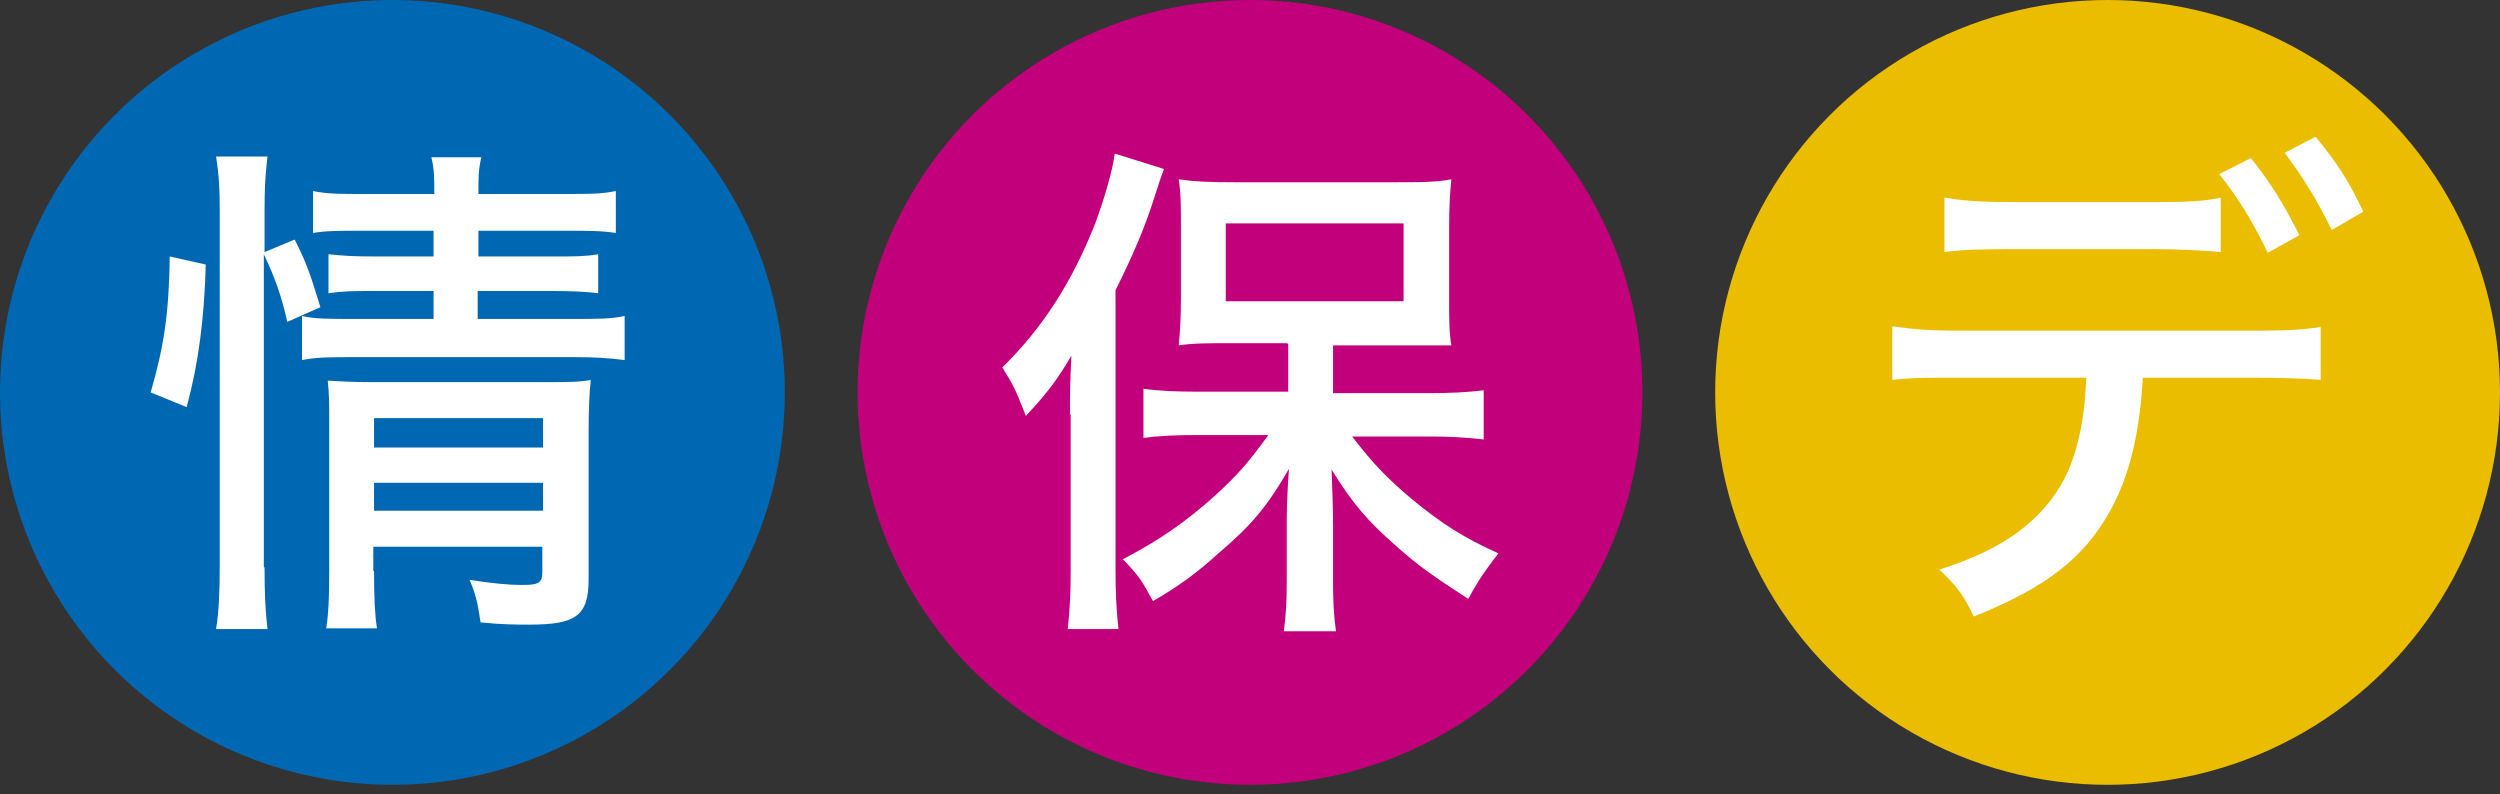
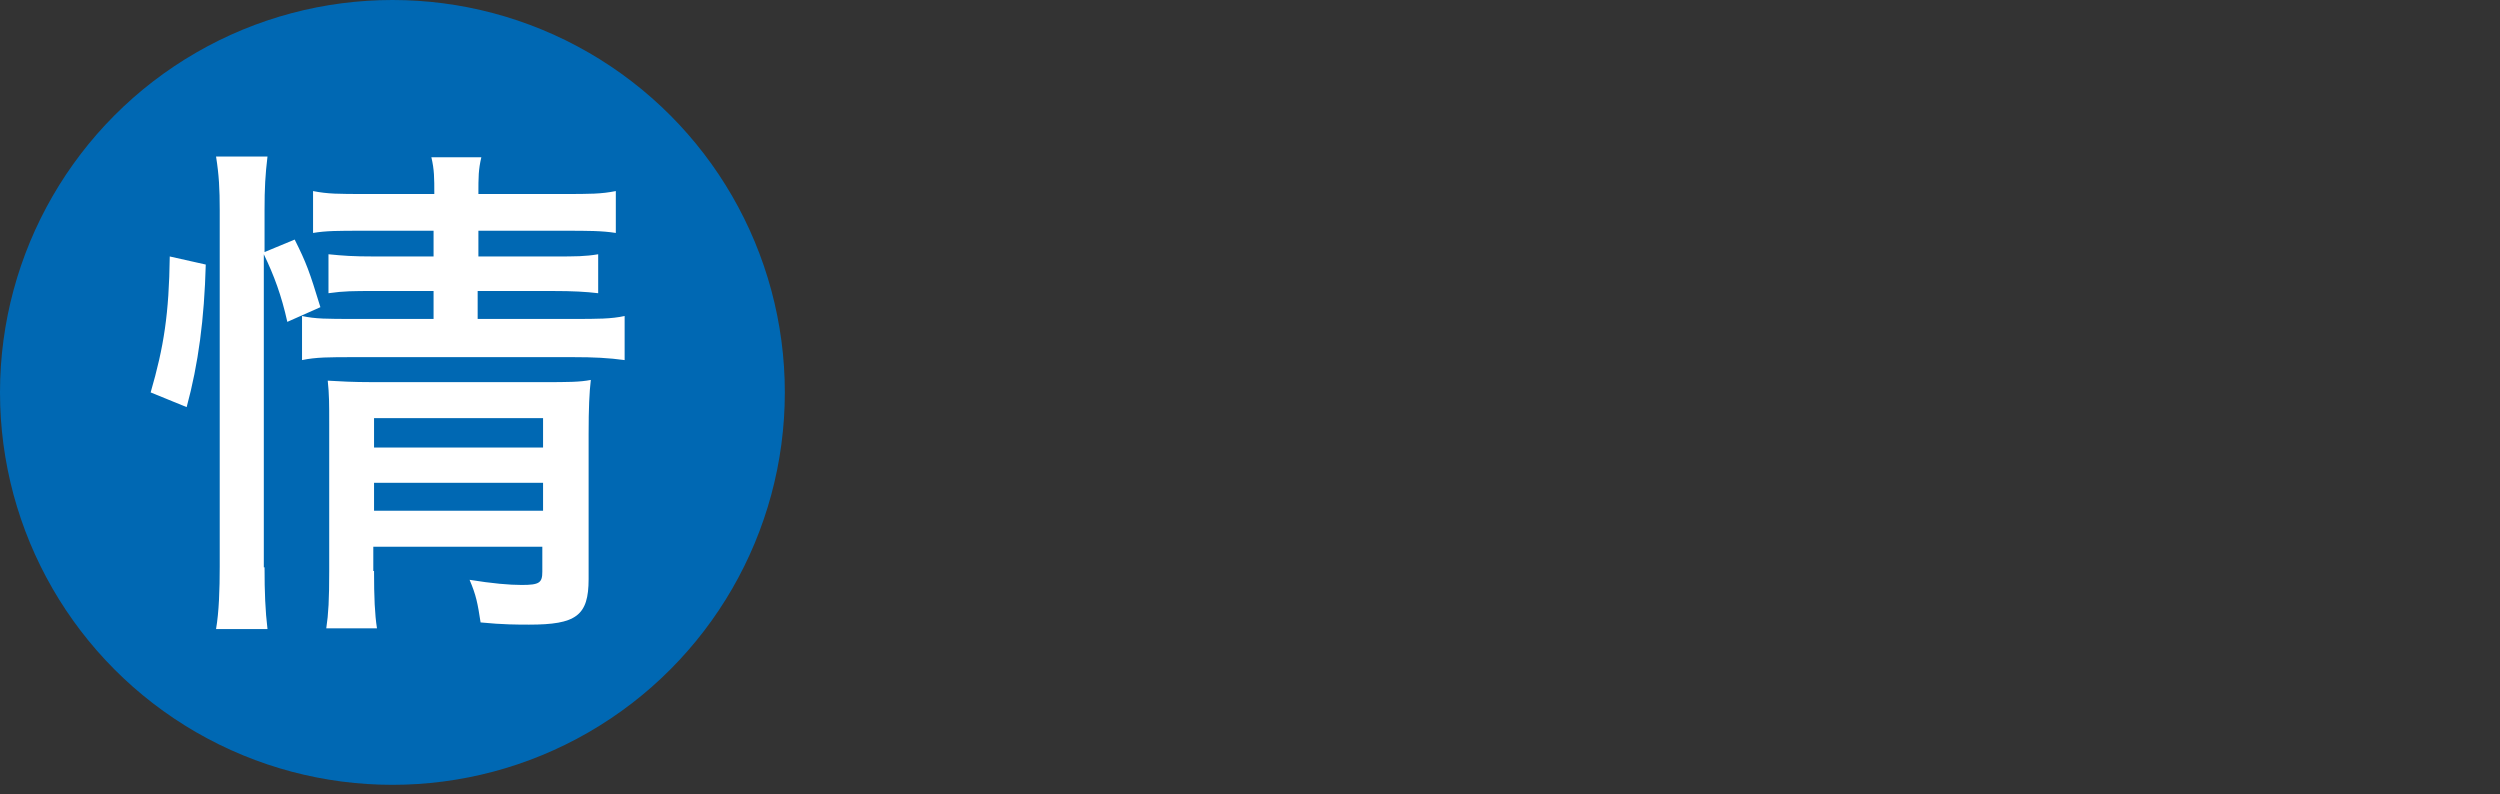
<svg xmlns="http://www.w3.org/2000/svg" id="_レイヤー_2" viewBox="0 0 34.02 10.81">
  <rect x="0" y="0" width="34.02" height="10.81" fill="#333333" stroke="none" />
  <defs>
    <style>.cls-1{fill:#0068b3;}.cls-1,.cls-2,.cls-3,.cls-4,.cls-5{stroke-width:0px;}.cls-2{fill:none;}.cls-3{fill:#c2007b;}.cls-4{fill:#eabd00;}.cls-5{fill:#fff;}</style>
  </defs>
  <g id="_レイヤー_1-2">
-     <circle class="cls-4" cx="28.68" cy="5.34" r="5.34" />
-     <path class="cls-5" d="M29.16,5.13c-.04.75-.18,1.35-.45,1.83-.36.64-.86,1.03-1.85,1.43-.14-.29-.22-.4-.47-.64.87-.27,1.41-.67,1.71-1.25.17-.34.27-.8.29-1.36h-1.73c-.48,0-.66,0-.91.03v-.73c.28.04.5.06.92.06h3.97c.44,0,.69-.01.94-.05v.72c-.22-.02-.54-.03-.93-.03h-1.51ZM26.47,2.69c.24.04.45.06.92.06h1.9c.48,0,.69-.01.93-.06v.74c-.19-.02-.58-.04-.92-.04h-1.93c-.41,0-.7.01-.91.04v-.74ZM30.63,2.15c.29.37.43.6.66,1.05l-.43.24c-.21-.43-.39-.73-.66-1.07l.43-.22ZM31.51,1.86c.3.37.44.58.65,1.02l-.43.25c-.2-.41-.38-.7-.64-1.05l.42-.22Z" />
-     <circle class="cls-3" cx="17.01" cy="5.34" r="5.34" />
-     <path class="cls-5" d="M14.56,5.64c0-.26,0-.42.02-.8-.19.32-.32.5-.62.82-.15-.38-.16-.4-.32-.66.56-.55.95-1.17,1.26-1.95.13-.35.24-.73.27-.96l.67.21c-.04.1-.06.17-.13.38-.11.36-.28.77-.53,1.27v3.79c0,.3.01.55.04.82h-.69c.03-.28.04-.49.04-.83v-2.09ZM17.51,4.67h-.75c-.32,0-.53,0-.72.03.02-.2.03-.38.03-.66v-.97c0-.27,0-.43-.03-.63.2.03.39.04.77.04h2.17c.36,0,.57,0,.77-.04-.02.21-.03.36-.03.66v.96c0,.29,0,.46.03.64-.08,0-.09,0-.2,0-.02,0-.08,0-.16,0-.13,0-.24,0-.34,0h-.91v.65h1.31c.26,0,.52-.01.74-.04v.67c-.25-.03-.5-.04-.72-.04h-1.07c.3.39.48.57.81.85.4.33.71.53,1.18.74-.17.22-.27.36-.41.62-.48-.31-.69-.46-.97-.71-.39-.34-.6-.58-.89-1.05.01.25.02.56.02.76v.78c0,.24.01.46.04.66h-.71c.03-.21.04-.43.04-.67v-.78c0-.1,0-.36.03-.76-.29.5-.5.76-.96,1.15-.32.29-.55.45-.89.65-.16-.29-.18-.33-.41-.57.48-.25.85-.5,1.27-.88.29-.27.42-.41.71-.81h-.96c-.28,0-.54.01-.74.04v-.67c.21.03.44.04.74.04h1.23v-.65ZM16.68,4.1h2.42v-1.06h-2.42v1.06Z" />
    <circle class="cls-1" cx="5.34" cy="5.34" r="5.34" />
    <path class="cls-5" d="M2.05,5.34c.18-.62.25-1.07.26-1.85l.49.11c-.02.74-.1,1.35-.26,1.94l-.49-.2ZM3.6,7.72c0,.34.01.59.04.84h-.7c.04-.23.05-.54.05-.85V2.86c0-.29-.01-.48-.05-.73h.7c-.03.25-.04.43-.04.73v.57l.41-.17c.16.32.2.43.35.92l-.45.2c-.08-.36-.18-.63-.32-.92v4.26ZM4.94,3.14c-.34,0-.5,0-.68.03v-.57c.2.04.35.04.71.04h.94c0-.22,0-.33-.04-.5h.68c-.04.17-.04.27-.04.5h1.16c.36,0,.51,0,.71-.04v.57c-.19-.03-.38-.03-.7-.03h-1.17v.35h1.03c.3,0,.42,0,.6-.03v.53c-.17-.02-.34-.03-.62-.03h-1.02v.38h1.3c.33,0,.52,0,.7-.04v.6c-.22-.03-.42-.04-.7-.04h-2.98c-.34,0-.52,0-.71.04v-.6c.18.04.34.04.71.04h1.08v-.38h-.81c-.28,0-.41,0-.62.03v-.53c.2.02.33.03.62.03h.81v-.35h-.97ZM5.09,7.77c0,.36.01.59.04.78h-.69c.03-.2.04-.39.04-.78v-1.99c0-.29,0-.41-.02-.6.17.01.34.02.6.02h2.34c.32,0,.49,0,.64-.03-.02.17-.03.38-.03.74v1.97c0,.5-.17.62-.81.62-.15,0-.36,0-.66-.03-.04-.26-.06-.37-.15-.58.31.05.54.07.71.07.24,0,.28-.03.28-.18v-.34h-2.3v.33ZM7.39,6.09v-.4h-2.3v.4h2.3ZM7.39,6.95v-.38h-2.3v.38h2.3Z" />
-     <rect class="cls-2" width="34.01" height="10.81" />
  </g>
</svg>